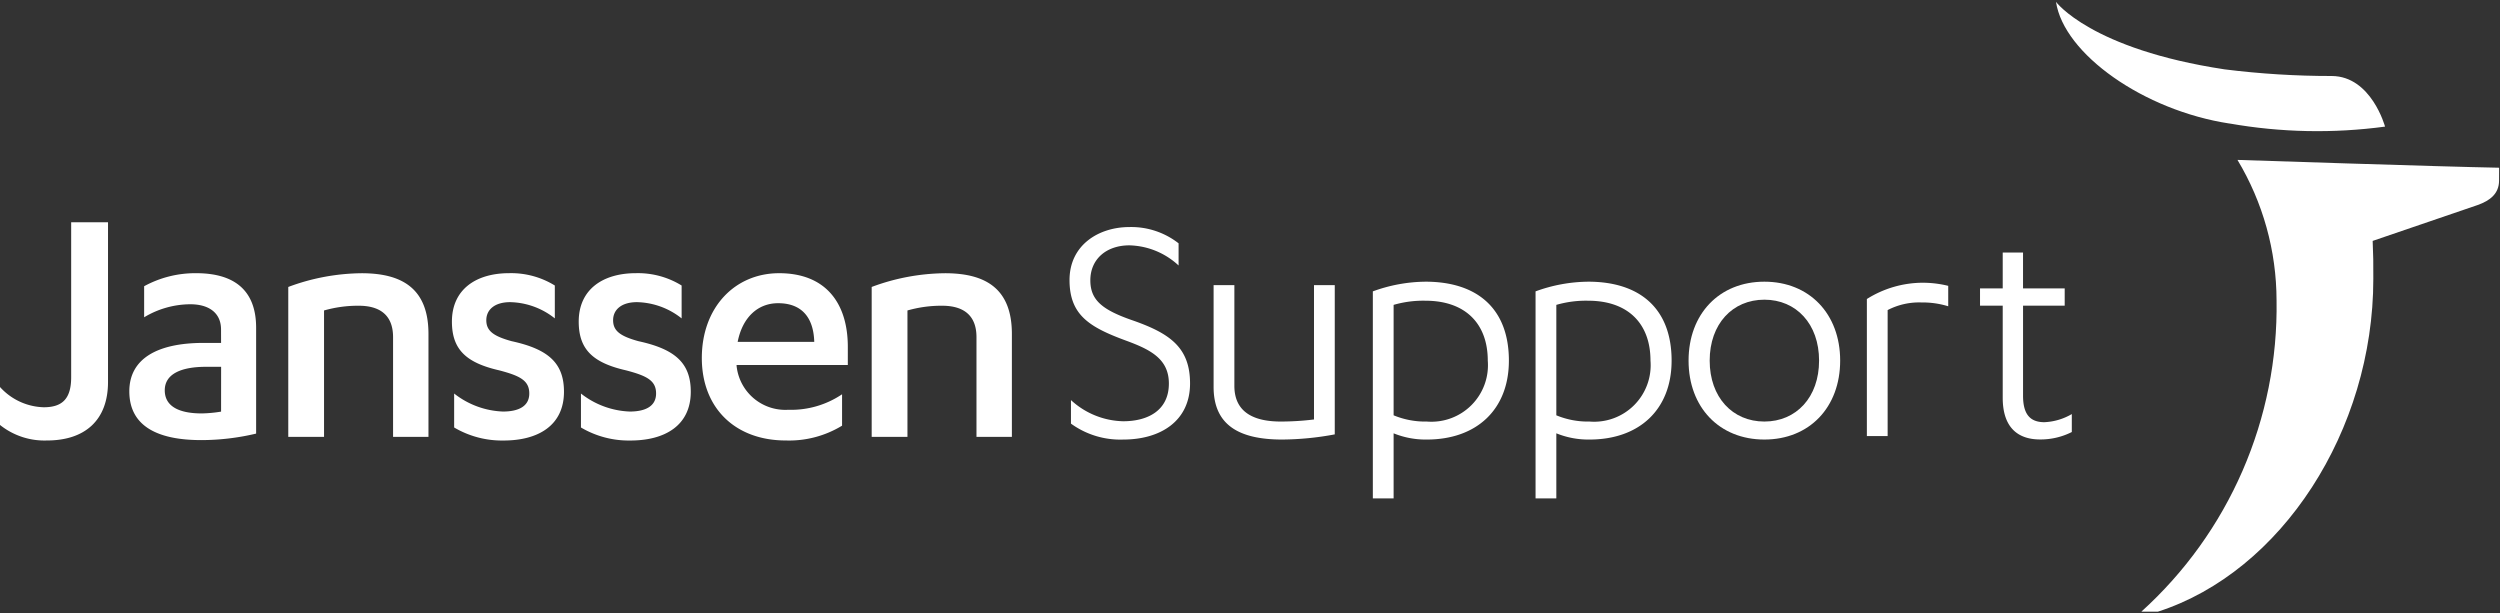
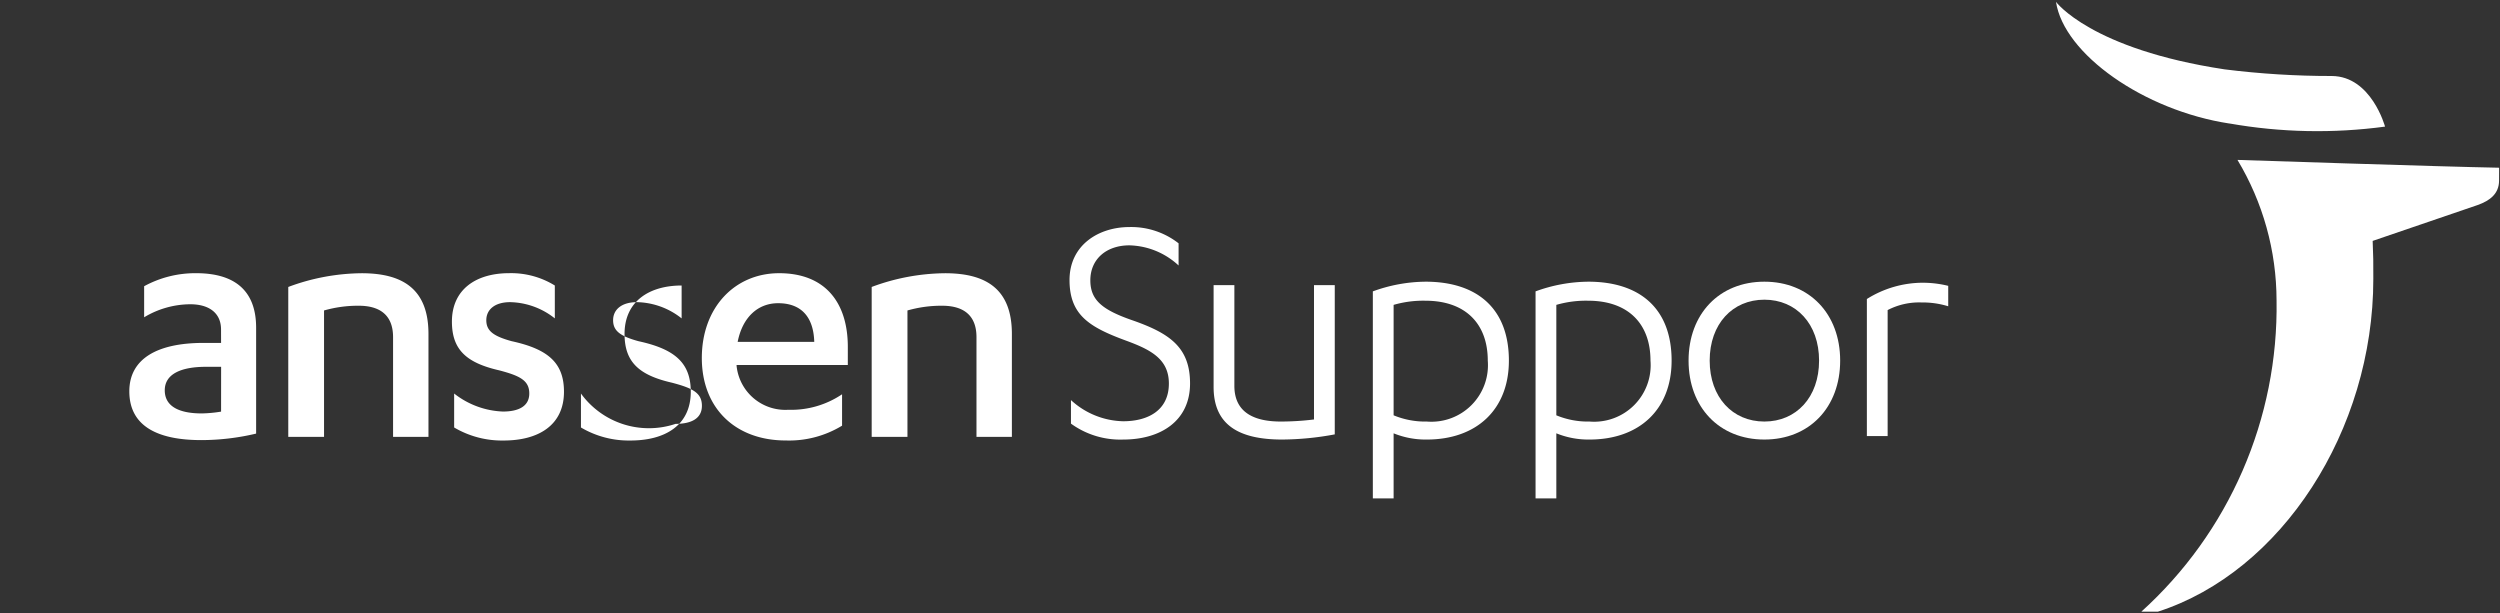
<svg xmlns="http://www.w3.org/2000/svg" width="211.077" height="51.787" viewBox="0 0 211.077 51.787">
  <rect x="0" y="0" width="211.077" height="51.787" fill="#333333" stroke="none" />
  <defs>
    <clipPath id="clip-path">
      <path id="Path_12823" data-name="Path 12823" d="M287.832-70.987a42.78,42.78,0,0,0,13.134.264h0s-1.154-4.257-4.5-4.273h0a72.44,72.44,0,0,1-9.04-.56h0c-11.311-1.71-14.242-5.7-14.242-5.7h0c.66,4.4,7.416,9.173,14.653,10.274m3.97,14.934a34.687,34.687,0,0,1-11.421,26.282h1.39c10.45-3.356,18.2-15.3,18.2-28.1h0c.012-1.106-.008-2.223-.055-3.207h0l8.836-3.019c1.118-.39,1.831-1,1.835-2.066h0c0-.721.006-1.094.006-1.094h0c-4.775-.085-22.092-.66-22.092-.66h0a23.074,23.074,0,0,1,3.3,11.861" transform="translate(-273.179 81.261)" fill="none" />
    </clipPath>
    <clipPath id="clip-path-2">
      <path id="Path_12838" data-name="Path 12838" d="M0-29.713H211.077V-81.5H0Z" transform="translate(0 81.5)" fill="none" />
    </clipPath>
  </defs>
  <g id="Group_23446" data-name="Group 23446" transform="translate(0 81.5)">
    <g id="Group_23430" data-name="Group 23430" transform="translate(173.584 -81.348)" clip-path="url(#clip-path)">
      <path id="Path_12822" data-name="Path 12822" d="M272.6-81.464h38.033v51.619H272.6Z" transform="translate(-272.968 81.335)" fill="#fff" />
    </g>
    <g id="Group_23445" data-name="Group 23445" transform="translate(0 -81.5)" clip-path="url(#clip-path-2)">
      <g id="Group_23431" data-name="Group 23431" transform="translate(0 18.768)">
-         <path id="Path_12824" data-name="Path 12824" d="M0-9.817A6,6,0,0,0,3.965-8.506c3.172,0,5.155-1.678,5.155-4.941V-26.928H6.009v13.085c0,1.861-.793,2.532-2.318,2.532A5.16,5.16,0,0,1,0-13.02Z" transform="translate(0 26.928)" fill="#fff" />
-       </g>
+         </g>
      <g id="Group_23432" data-name="Group 23432" transform="translate(10.919 23.069)">
        <path id="Path_12825" data-name="Path 12825" d="M-4.445-6.7a11.024,11.024,0,0,1-1.647.153C-7.922-6.55-9.2-7.1-9.2-8.5c0-1.373,1.373-1.983,3.477-1.983h1.281Zm0-5.8H-5.939c-3.9,0-6.253,1.342-6.253,4.087,0,3.05,2.562,4.118,6.07,4.118a20.122,20.122,0,0,0,4.636-.549v-8.937c0-3.386-2.1-4.606-5.063-4.606a9,9,0,0,0-4.392,1.1v2.623a7.611,7.611,0,0,1,3.9-1.1c1.495,0,2.593.671,2.593,2.135Z" transform="translate(12.192 18.384)" fill="#fff" />
      </g>
      <g id="Group_23433" data-name="Group 23433" transform="translate(24.339 23.069)">
        <path id="Path_12826" data-name="Path 12826" d="M0-7.927H3.02V-18.6A10.459,10.459,0,0,1,5.948-19c1.678,0,2.9.7,2.9,2.654v8.418h2.989V-16.62c0-3.813-2.2-5.124-5.643-5.124A18.1,18.1,0,0,0,0-20.585Z" transform="translate(0 21.744)" fill="#fff" />
      </g>
      <g id="Group_23434" data-name="Group 23434" transform="translate(38.156 23.069)">
        <path id="Path_12827" data-name="Path 12827" d="M-.1-7.472a7.929,7.929,0,0,0,4.179,1.1c2.928,0,5.094-1.281,5.094-4.118,0-2.44-1.342-3.6-4.423-4.27-1.556-.427-2.135-.885-2.135-1.769s.7-1.525,2.013-1.525A6.255,6.255,0,0,1,8.4-16.683v-2.776A7.007,7.007,0,0,0,4.531-20.5c-2.745,0-4.819,1.342-4.819,4.087,0,2.349,1.19,3.477,4,4.118,1.739.458,2.532.854,2.532,1.952,0,1.068-.885,1.525-2.227,1.525A7.083,7.083,0,0,1-.1-10.339Z" transform="translate(0.288 20.496)" fill="#fff" />
      </g>
      <g id="Group_23435" data-name="Group 23435" transform="translate(48.862 23.069)">
-         <path id="Path_12828" data-name="Path 12828" d="M-.1-7.472a7.929,7.929,0,0,0,4.179,1.1c2.928,0,5.094-1.281,5.094-4.118,0-2.44-1.342-3.6-4.423-4.27-1.556-.427-2.135-.885-2.135-1.769s.7-1.525,2.013-1.525A6.255,6.255,0,0,1,8.4-16.683v-2.776A7.007,7.007,0,0,0,4.531-20.5c-2.745,0-4.819,1.342-4.819,4.087,0,2.349,1.19,3.477,4,4.118,1.739.458,2.532.854,2.532,1.952,0,1.068-.885,1.525-2.227,1.525A7.083,7.083,0,0,1-.1-10.339Z" transform="translate(0.288 20.496)" fill="#fff" />
+         <path id="Path_12828" data-name="Path 12828" d="M-.1-7.472a7.929,7.929,0,0,0,4.179,1.1c2.928,0,5.094-1.281,5.094-4.118,0-2.44-1.342-3.6-4.423-4.27-1.556-.427-2.135-.885-2.135-1.769s.7-1.525,2.013-1.525A6.255,6.255,0,0,1,8.4-16.683v-2.776c-2.745,0-4.819,1.342-4.819,4.087,0,2.349,1.19,3.477,4,4.118,1.739.458,2.532.854,2.532,1.952,0,1.068-.885,1.525-2.227,1.525A7.083,7.083,0,0,1-.1-10.339Z" transform="translate(0.288 20.496)" fill="#fff" />
      </g>
      <g id="Group_23436" data-name="Group 23436" transform="translate(59.262 23.069)">
        <path id="Path_12829" data-name="Path 12829" d="M-1.732-3.325c.4-2.044,1.678-3.264,3.416-3.264,1.952,0,2.989,1.159,3.05,3.264Zm9.3,1.952V-2.9c0-3.691-1.861-6.222-5.8-6.222-3.721,0-6.527,2.867-6.527,7.168C-4.752,2.318-1.885,5,2.324,5A8.588,8.588,0,0,0,7.082,3.751V1.1A7.681,7.681,0,0,1,2.538,2.409,4.134,4.134,0,0,1-1.824-1.312v-.061Z" transform="translate(4.752 9.12)" fill="#fff" />
      </g>
      <g id="Group_23437" data-name="Group 23437" transform="translate(73.597 23.069)">
        <path id="Path_12830" data-name="Path 12830" d="M0-7.927H3.02V-18.6A10.459,10.459,0,0,1,5.948-19c1.678,0,2.9.7,2.9,2.654v8.418h2.989V-16.62c0-3.813-2.2-5.124-5.643-5.124A18.1,18.1,0,0,0,0-20.585Z" transform="translate(0 21.744)" fill="#fff" />
      </g>
      <g id="Group_23438" data-name="Group 23438" transform="translate(90.305 19.165)">
        <path id="Path_12831" data-name="Path 12831" d="M-.067-9.526A7.087,7.087,0,0,0,4.347-8.181c3.128,0,5.641-1.549,5.641-4.735,0-3.04-1.7-4.238-4.911-5.349-2.514-.877-3.508-1.7-3.508-3.361,0-1.783,1.345-2.952,3.3-2.952a6.316,6.316,0,0,1,4.151,1.7v-1.871a6.5,6.5,0,0,0-4.151-1.374c-2.6,0-5.057,1.52-5.057,4.472s1.666,3.975,4.764,5.115c2.075.76,3.624,1.549,3.624,3.624,0,2.28-1.783,3.186-3.858,3.186A6.721,6.721,0,0,1-.067-11.513Z" transform="translate(0.184 26.128)" fill="#fff" />
      </g>
      <g id="Group_23439" data-name="Group 23439" transform="translate(102.465 24.075)">
        <path id="Path_12832" data-name="Path 12832" d="M-5.87,0H-7.623V11.341a23.322,23.322,0,0,1-2.806.175c-2.017,0-3.917-.614-3.917-3.011V0H-16.1V8.593c0,3.186,2.1,4.443,5.787,4.443A24.8,24.8,0,0,0-5.87,12.6Z" transform="translate(16.1)" fill="#fff" />
      </g>
      <g id="Group_23440" data-name="Group 23440" transform="translate(115.91 23.783)">
        <path id="Path_12833" data-name="Path 12833" d="M-1.006-1.124a8.959,8.959,0,0,1,2.689-.351c3.361,0,5.261,1.929,5.261,5.057A4.774,4.774,0,0,1,1.8,8.727,6.965,6.965,0,0,1-1.006,8.2ZM-2.76,15.216h1.754V9.72a7.169,7.169,0,0,0,2.806.526c4.18,0,6.927-2.514,6.927-6.664,0-4.384-2.66-6.664-7.044-6.664a13.231,13.231,0,0,0-4.443.818Z" transform="translate(2.76 3.082)" fill="#fff" />
      </g>
      <g id="Group_23441" data-name="Group 23441" transform="translate(129.648 23.783)">
        <path id="Path_12834" data-name="Path 12834" d="M-1.006-1.124a8.959,8.959,0,0,1,2.689-.351c3.361,0,5.261,1.929,5.261,5.057A4.774,4.774,0,0,1,1.8,8.727,6.965,6.965,0,0,1-1.006,8.2ZM-2.76,15.216h1.754V9.72a7.169,7.169,0,0,0,2.806.526c4.18,0,6.927-2.514,6.927-6.664,0-4.384-2.66-6.664-7.044-6.664a13.231,13.231,0,0,0-4.443.818Z" transform="translate(2.76 3.082)" fill="#fff" />
      </g>
      <g id="Group_23442" data-name="Group 23442" transform="translate(142.567 23.783)">
        <path id="Path_12835" data-name="Path 12835" d="M-6.323-3.824c0,3.1-1.929,5.144-4.618,5.144s-4.618-2.046-4.618-5.144,1.929-5.144,4.618-5.144,4.618,2.046,4.618,5.144m-11.019,0c0,3.946,2.6,6.664,6.4,6.664s6.4-2.718,6.4-6.664-2.6-6.664-6.4-6.664-6.4,2.718-6.4,6.664" transform="translate(17.342 10.488)" fill="#fff" />
      </g>
      <g id="Group_23443" data-name="Group 23443" transform="translate(157.621 23.871)">
        <path id="Path_12836" data-name="Path 12836" d="M-1.006-1.325a5.767,5.767,0,0,1,2.864-.643,7.322,7.322,0,0,1,2.251.322V-3.371a9.066,9.066,0,0,0-2.134-.263A8.9,8.9,0,0,0-2.76-2.26V9.315h1.754Z" transform="translate(2.76 3.634)" fill="#fff" />
      </g>
      <g id="Group_23444" data-name="Group 23444" transform="translate(167.175 21.321)">
-         <path id="Path_12837" data-name="Path 12837" d="M0-2.576H1.916V5.2c0,2.573,1.344,3.517,3.145,3.517A5.828,5.828,0,0,0,7.749,8.09V6.574a4.984,4.984,0,0,1-2.316.686c-1.172,0-1.8-.629-1.8-2.23V-2.576H7.149V-4.034H3.631V-7.065H1.916v3.031H0Z" transform="translate(0 7.065)" fill="#fff" />
-       </g>
+         </g>
    </g>
  </g>
</svg>